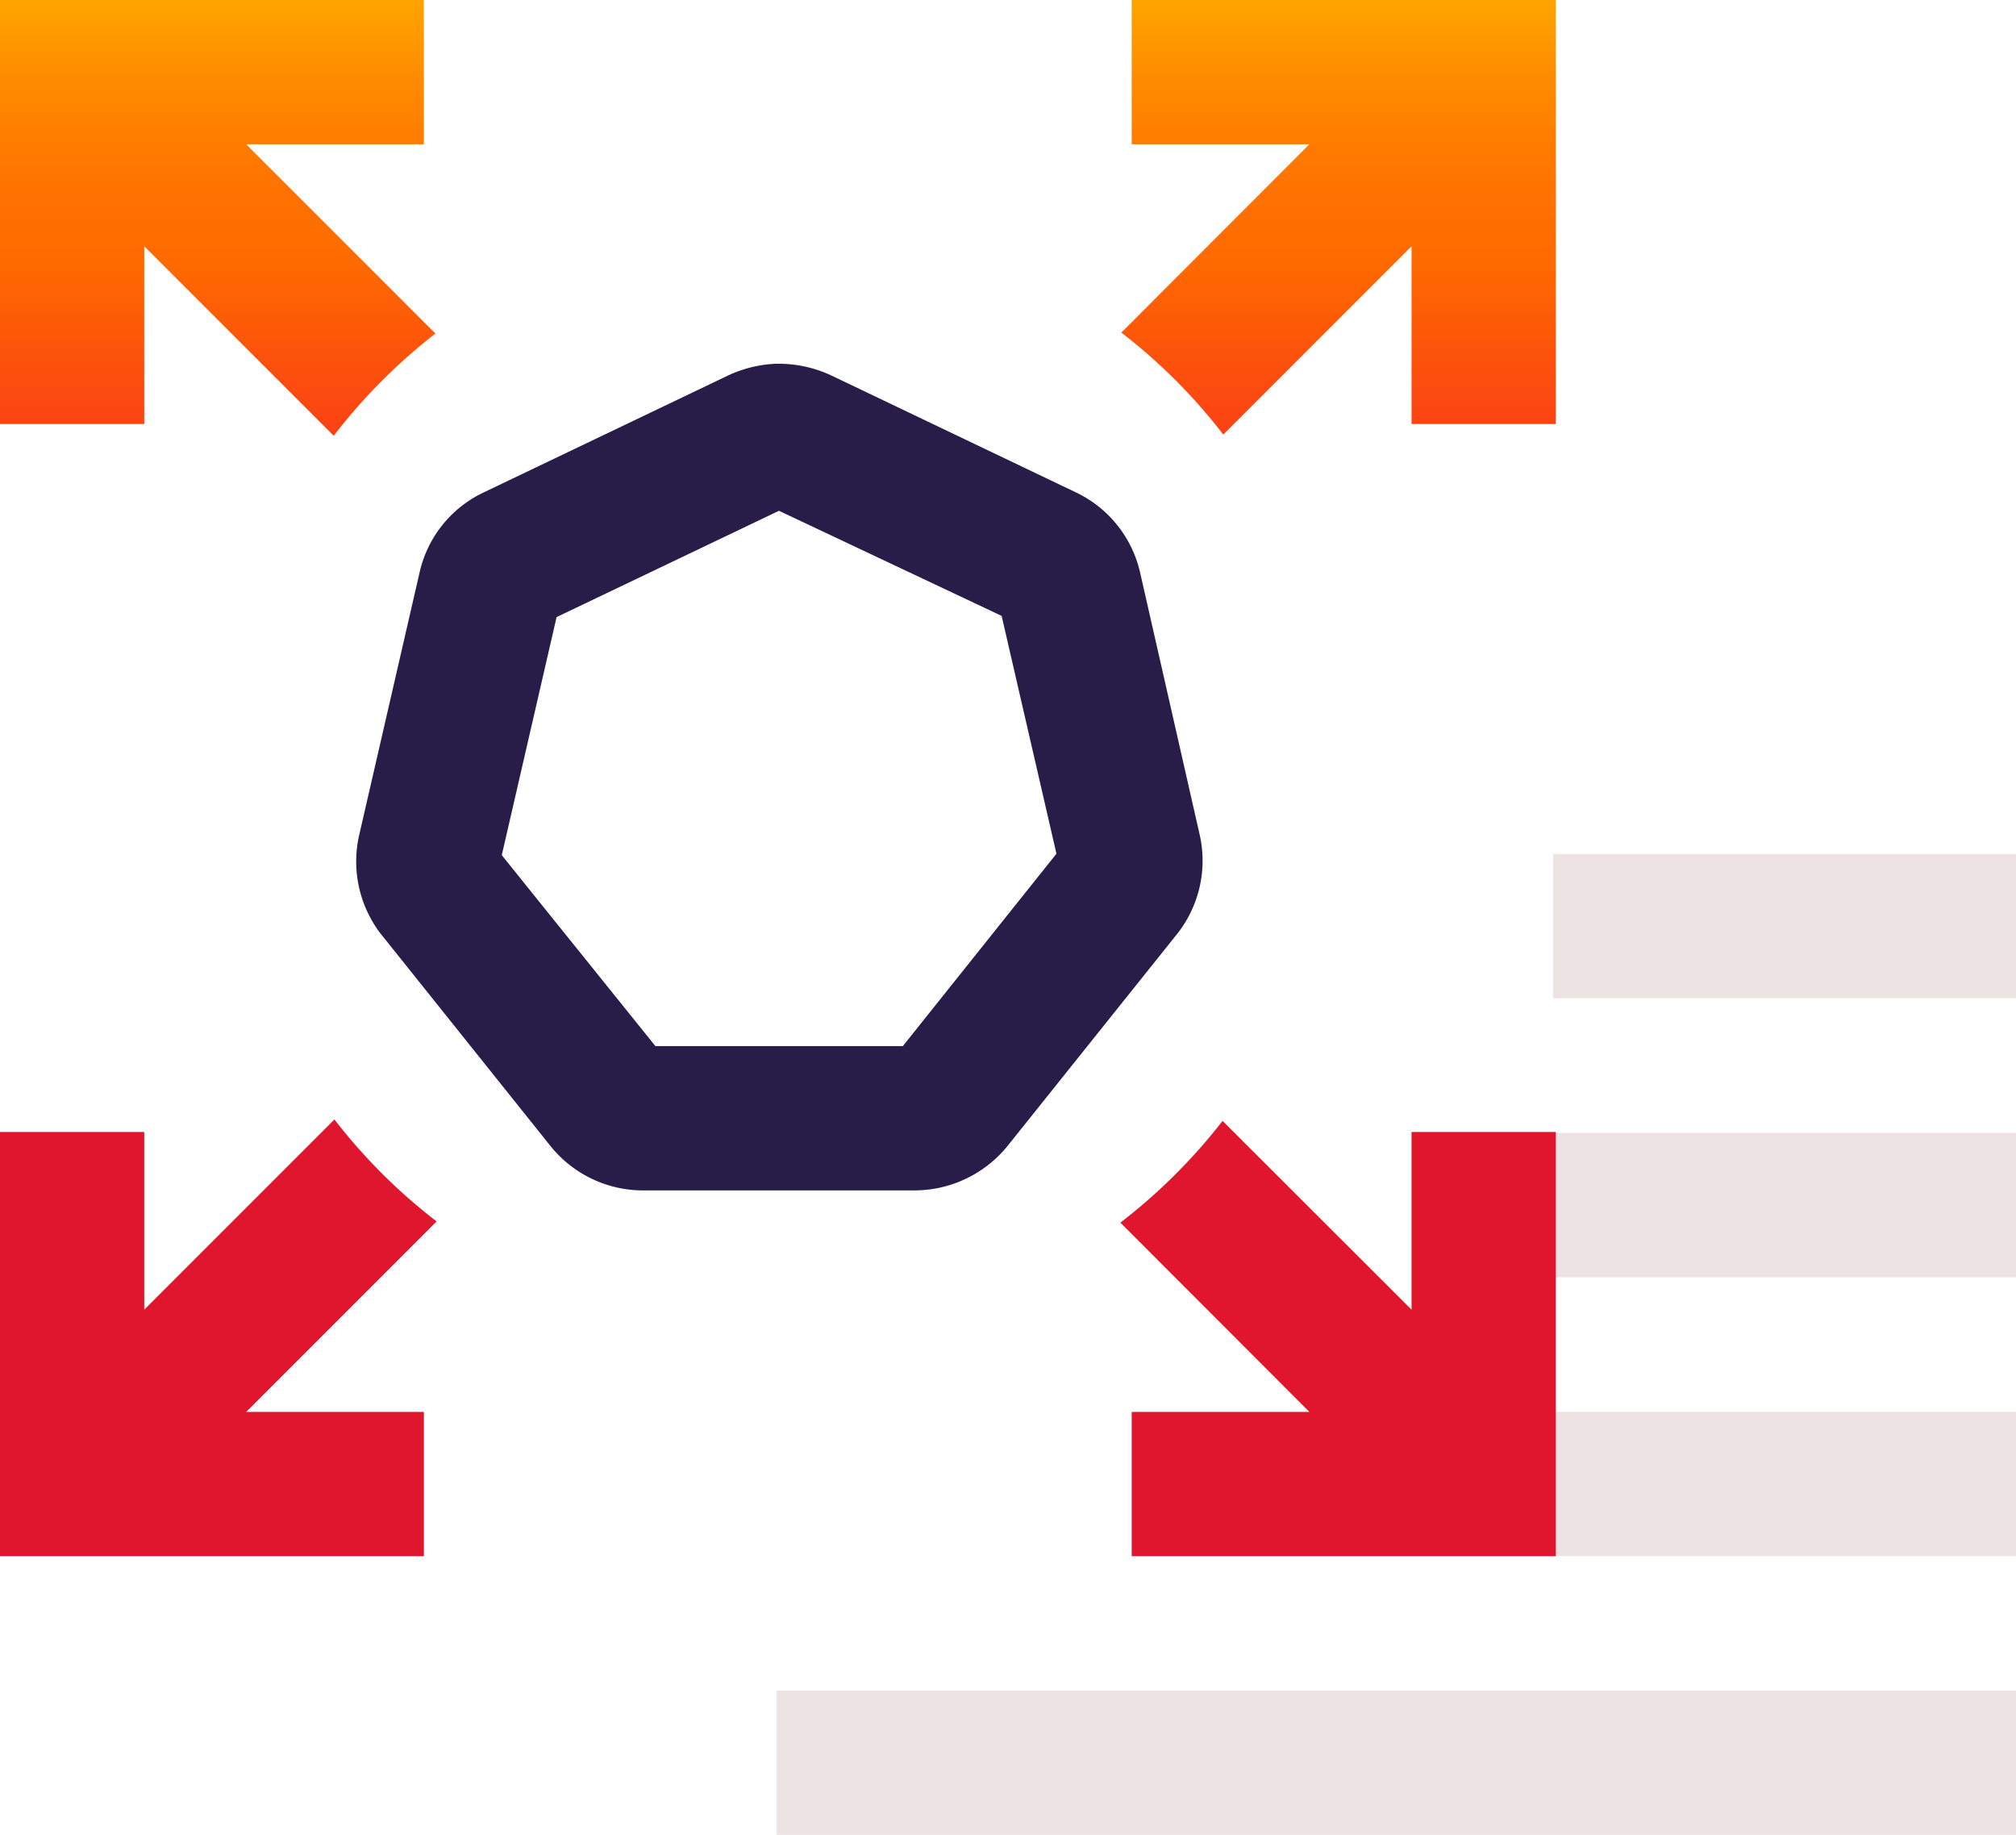
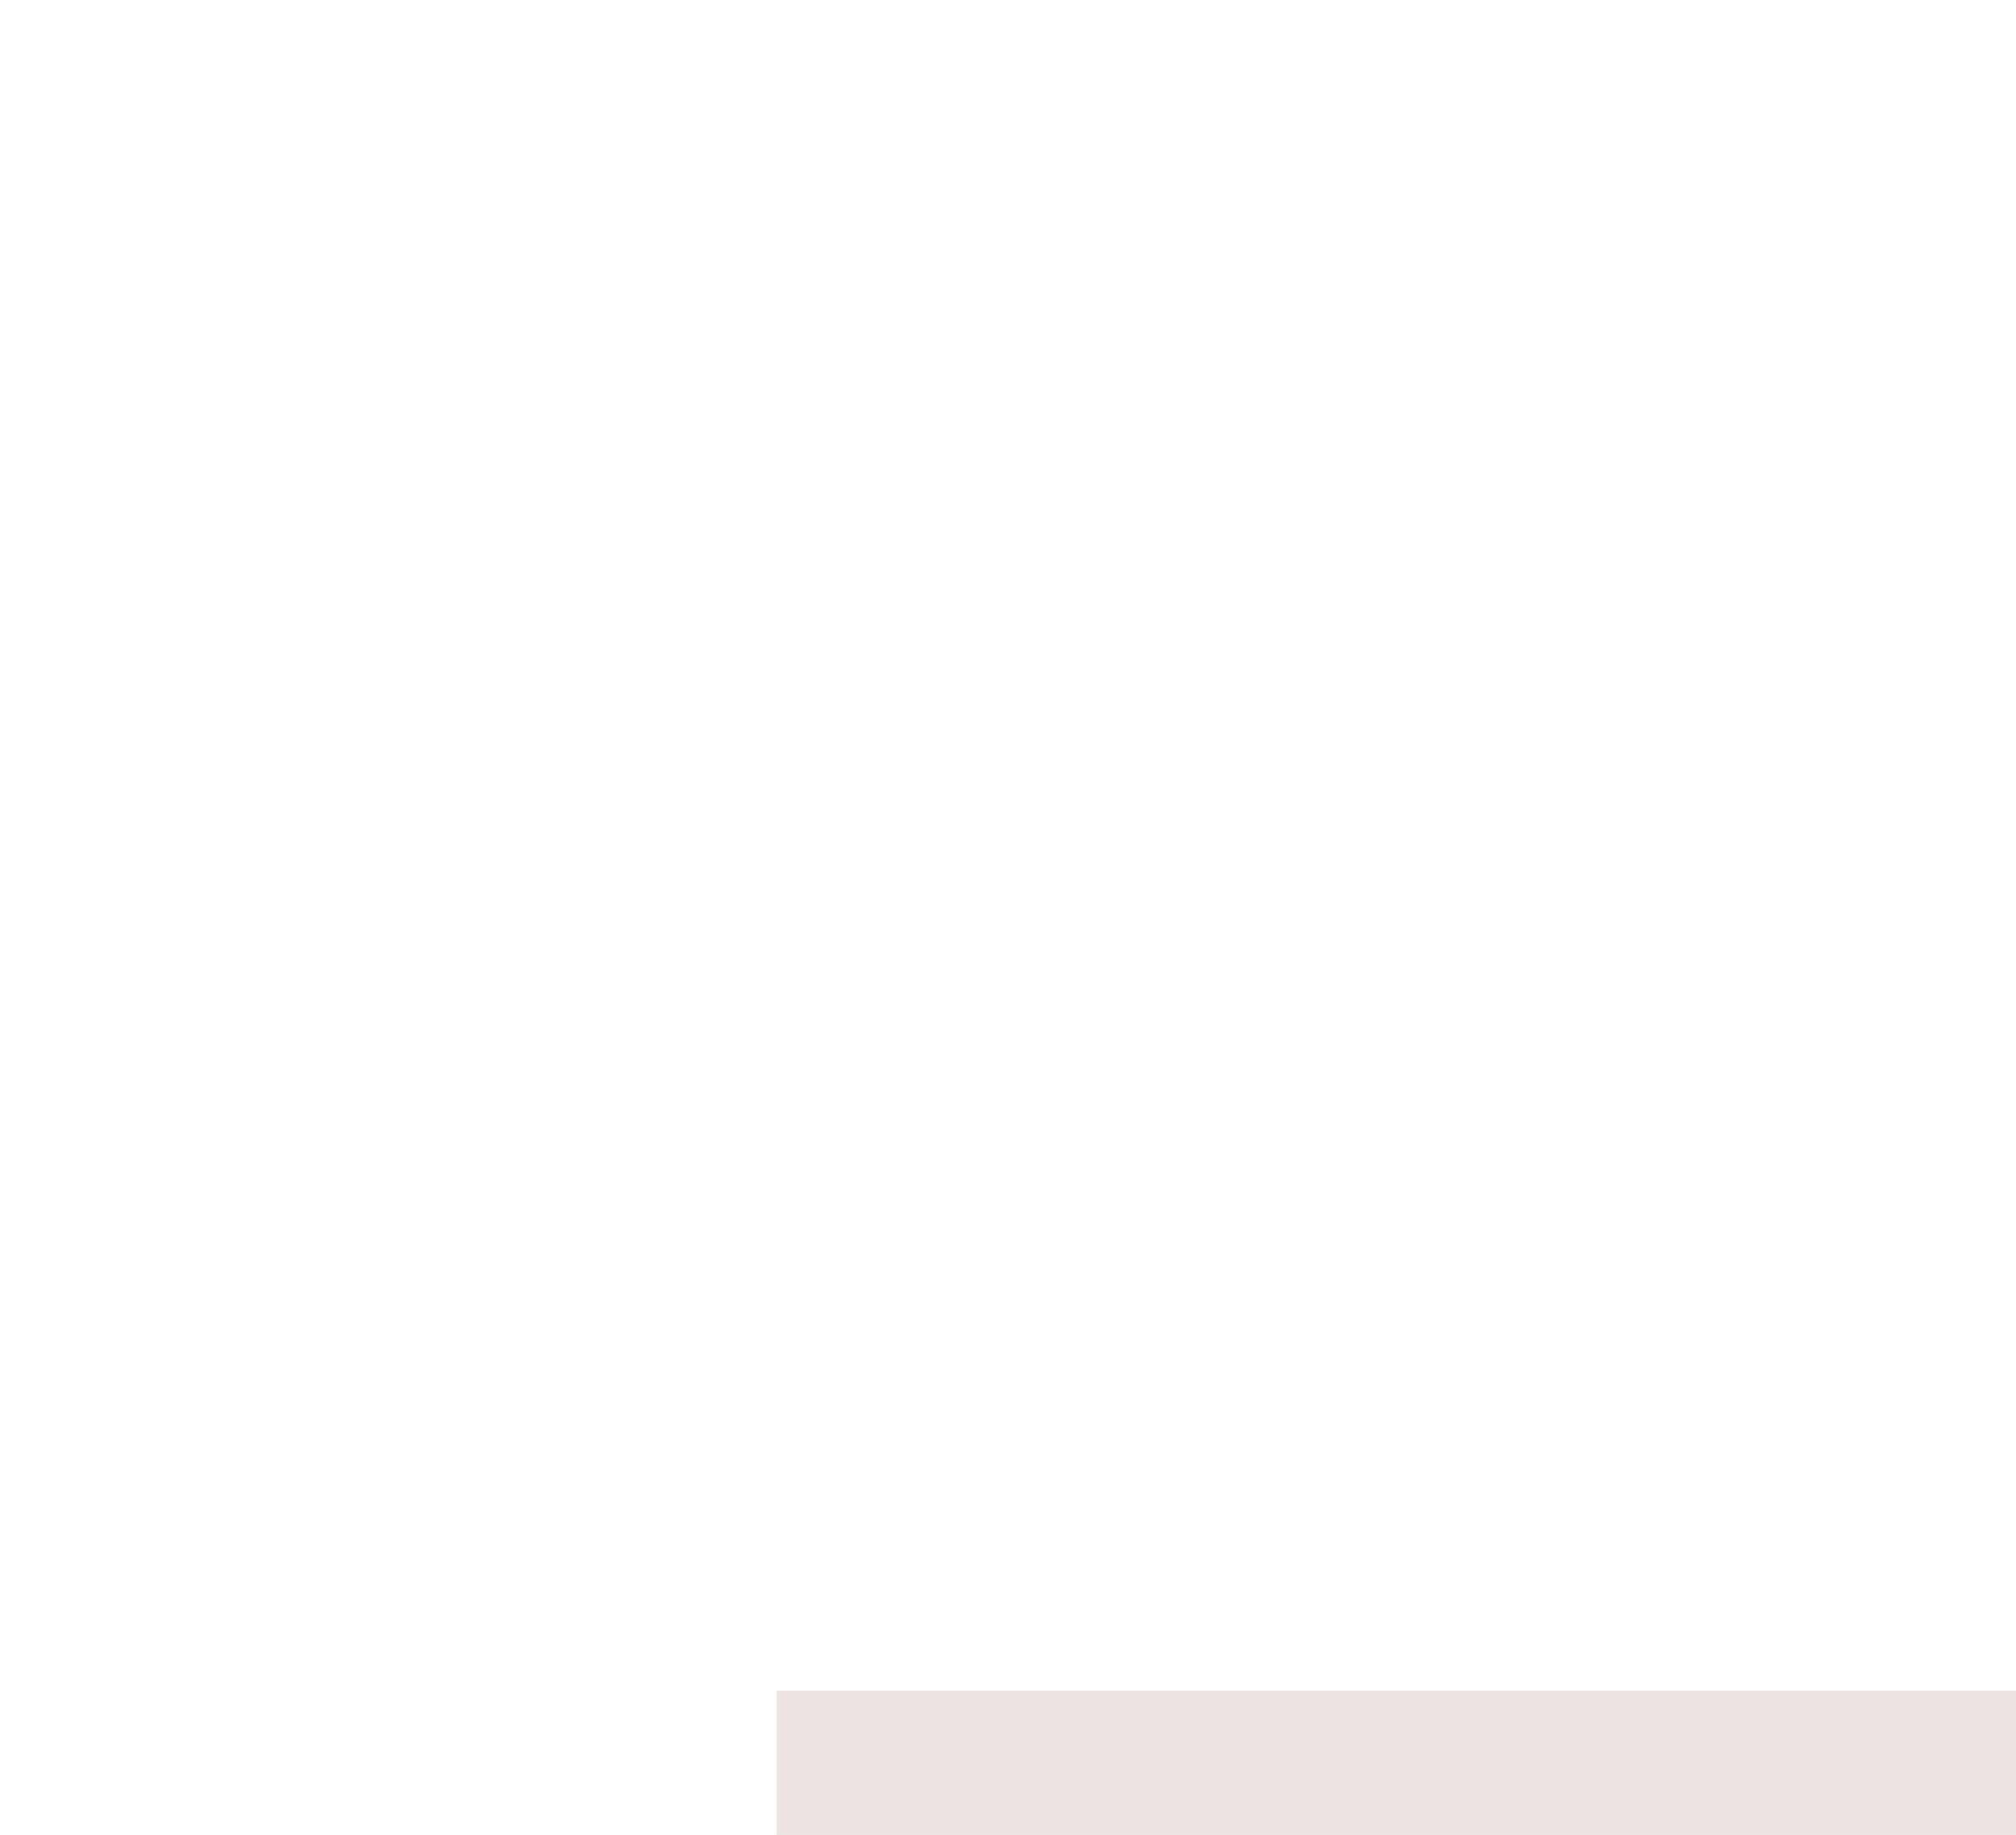
<svg xmlns="http://www.w3.org/2000/svg" viewBox="0 0 83.85 76.3">
  <defs>
    <style>.cls-light-2-1{fill:#ede3e3;}.cls-light-2-2{fill:url(#linear-gradient);}.cls-light-2-3{fill:#281d49;}</style>
    <linearGradient id="linear-gradient" x1="32.35" y1="-5.94" x2="32.35" y2="58.77" gradientUnits="userSpaceOnUse">
      <stop offset="0" stop-color="#ffd200" />
      <stop offset=".06" stop-color="#ffb500" />
      <stop offset=".14" stop-color="#ff8c00" />
      <stop offset=".21" stop-color="#ff7300" />
      <stop offset=".26" stop-color="#ff6a00" />
      <stop offset=".33" stop-color="#fc4f0e" />
      <stop offset=".43" stop-color="#f92f1e" />
      <stop offset=".51" stop-color="#f81b27" />
      <stop offset=".57" stop-color="#f7142b" />
      <stop offset=".68" stop-color="#df162e" />
    </linearGradient>
  </defs>
  <g id="Layer_2" data-name="Layer 2">
    <g id="Artwork">
-       <rect class="cls-light-2-1" x="64.6" y="35.51" width="19.25" height="6" />
-       <rect class="cls-light-2-1" x="64.6" y="58.71" width="19.25" height="6" />
-       <rect class="cls-light-2-1" x="64.6" y="47.11" width="19.25" height="6" />
      <rect class="cls-light-2-1" x="32.3" y="70.3" width="51.55" height="6" />
-       <path class="cls-light-2-2" d="M10.24 58.71h7.39v6H0V47.07H6v7.39l7.91-7.91a23.37 23.37.0 004.25 4.24zM6 10.24l7.88 7.88a23.64 23.64.0 014.23-4.25L10.24 6h7.39V0H0V17.63H6zM58.71 54.46l-7.86-7.85a23.64 23.64.0 01-4.25 4.23l7.86 7.87H47.07v6H64.71V47.07h-6zM47.07.0V6h7.39l-7.82 7.83a23.32 23.32.0 014.24 4.24l7.83-7.83v7.39h6V0z" />
      <g id="path3055">
-         <path class="cls-light-2-3" d="M26.76 49.5a4.94 4.94.0 01-3.86-1.84l-7-8.75a3.65 3.65.0 01-.31-.43 4.94 4.94.0 01-.65-3.76l2.51-10.91a4.86 4.86.0 012.68-3.34l10.16-4.86a5.22 5.22.0 011.89-.48 5.15 5.15.0 012.39.48l10.17 4.86a4.89 4.89.0 012.68 3.34L49.9 34.72a4.91 4.91.0 01-1 4.19l-7 8.75a5 5 0 01-3.86 1.84H26.76zM20.87 35.56l6.39 7.94H37.55l6.39-8-2.28-9.89-9.26-4.37-9.25 4.42zM38.05 43.5h0zM20.54 35.14h0zm11.91-14zM32 21h0z" />
-       </g>
+         </g>
    </g>
  </g>
</svg>